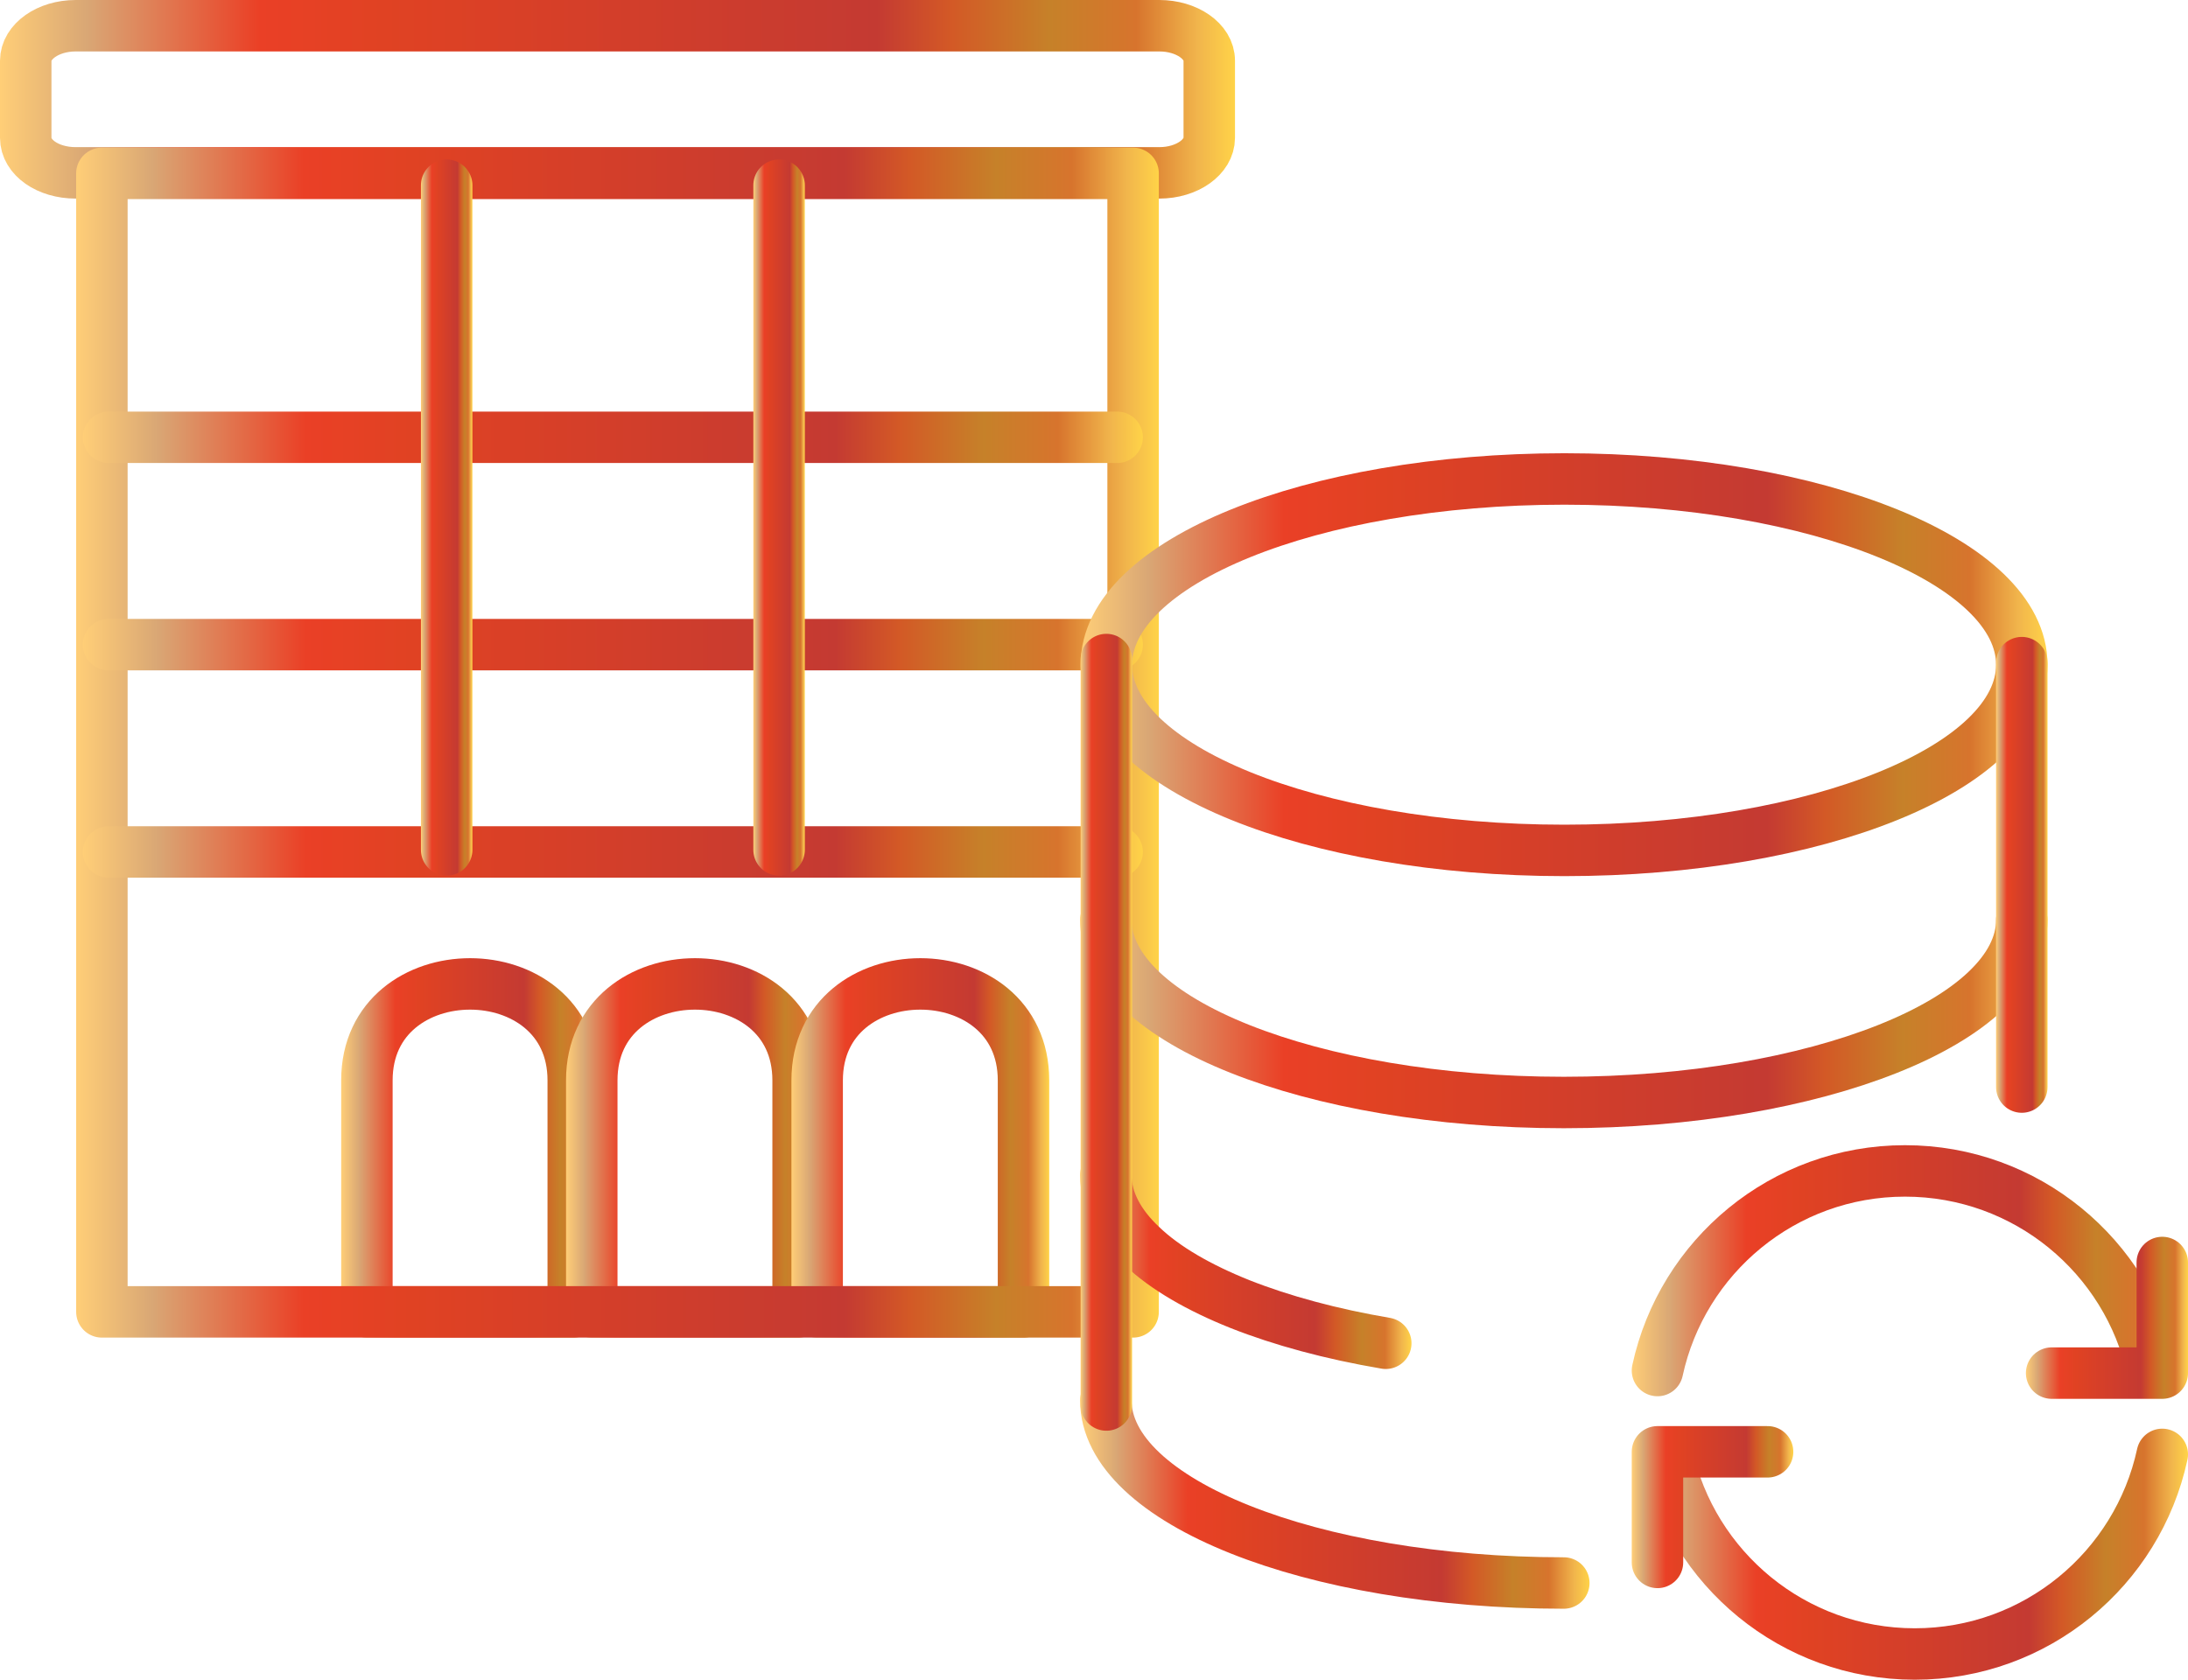
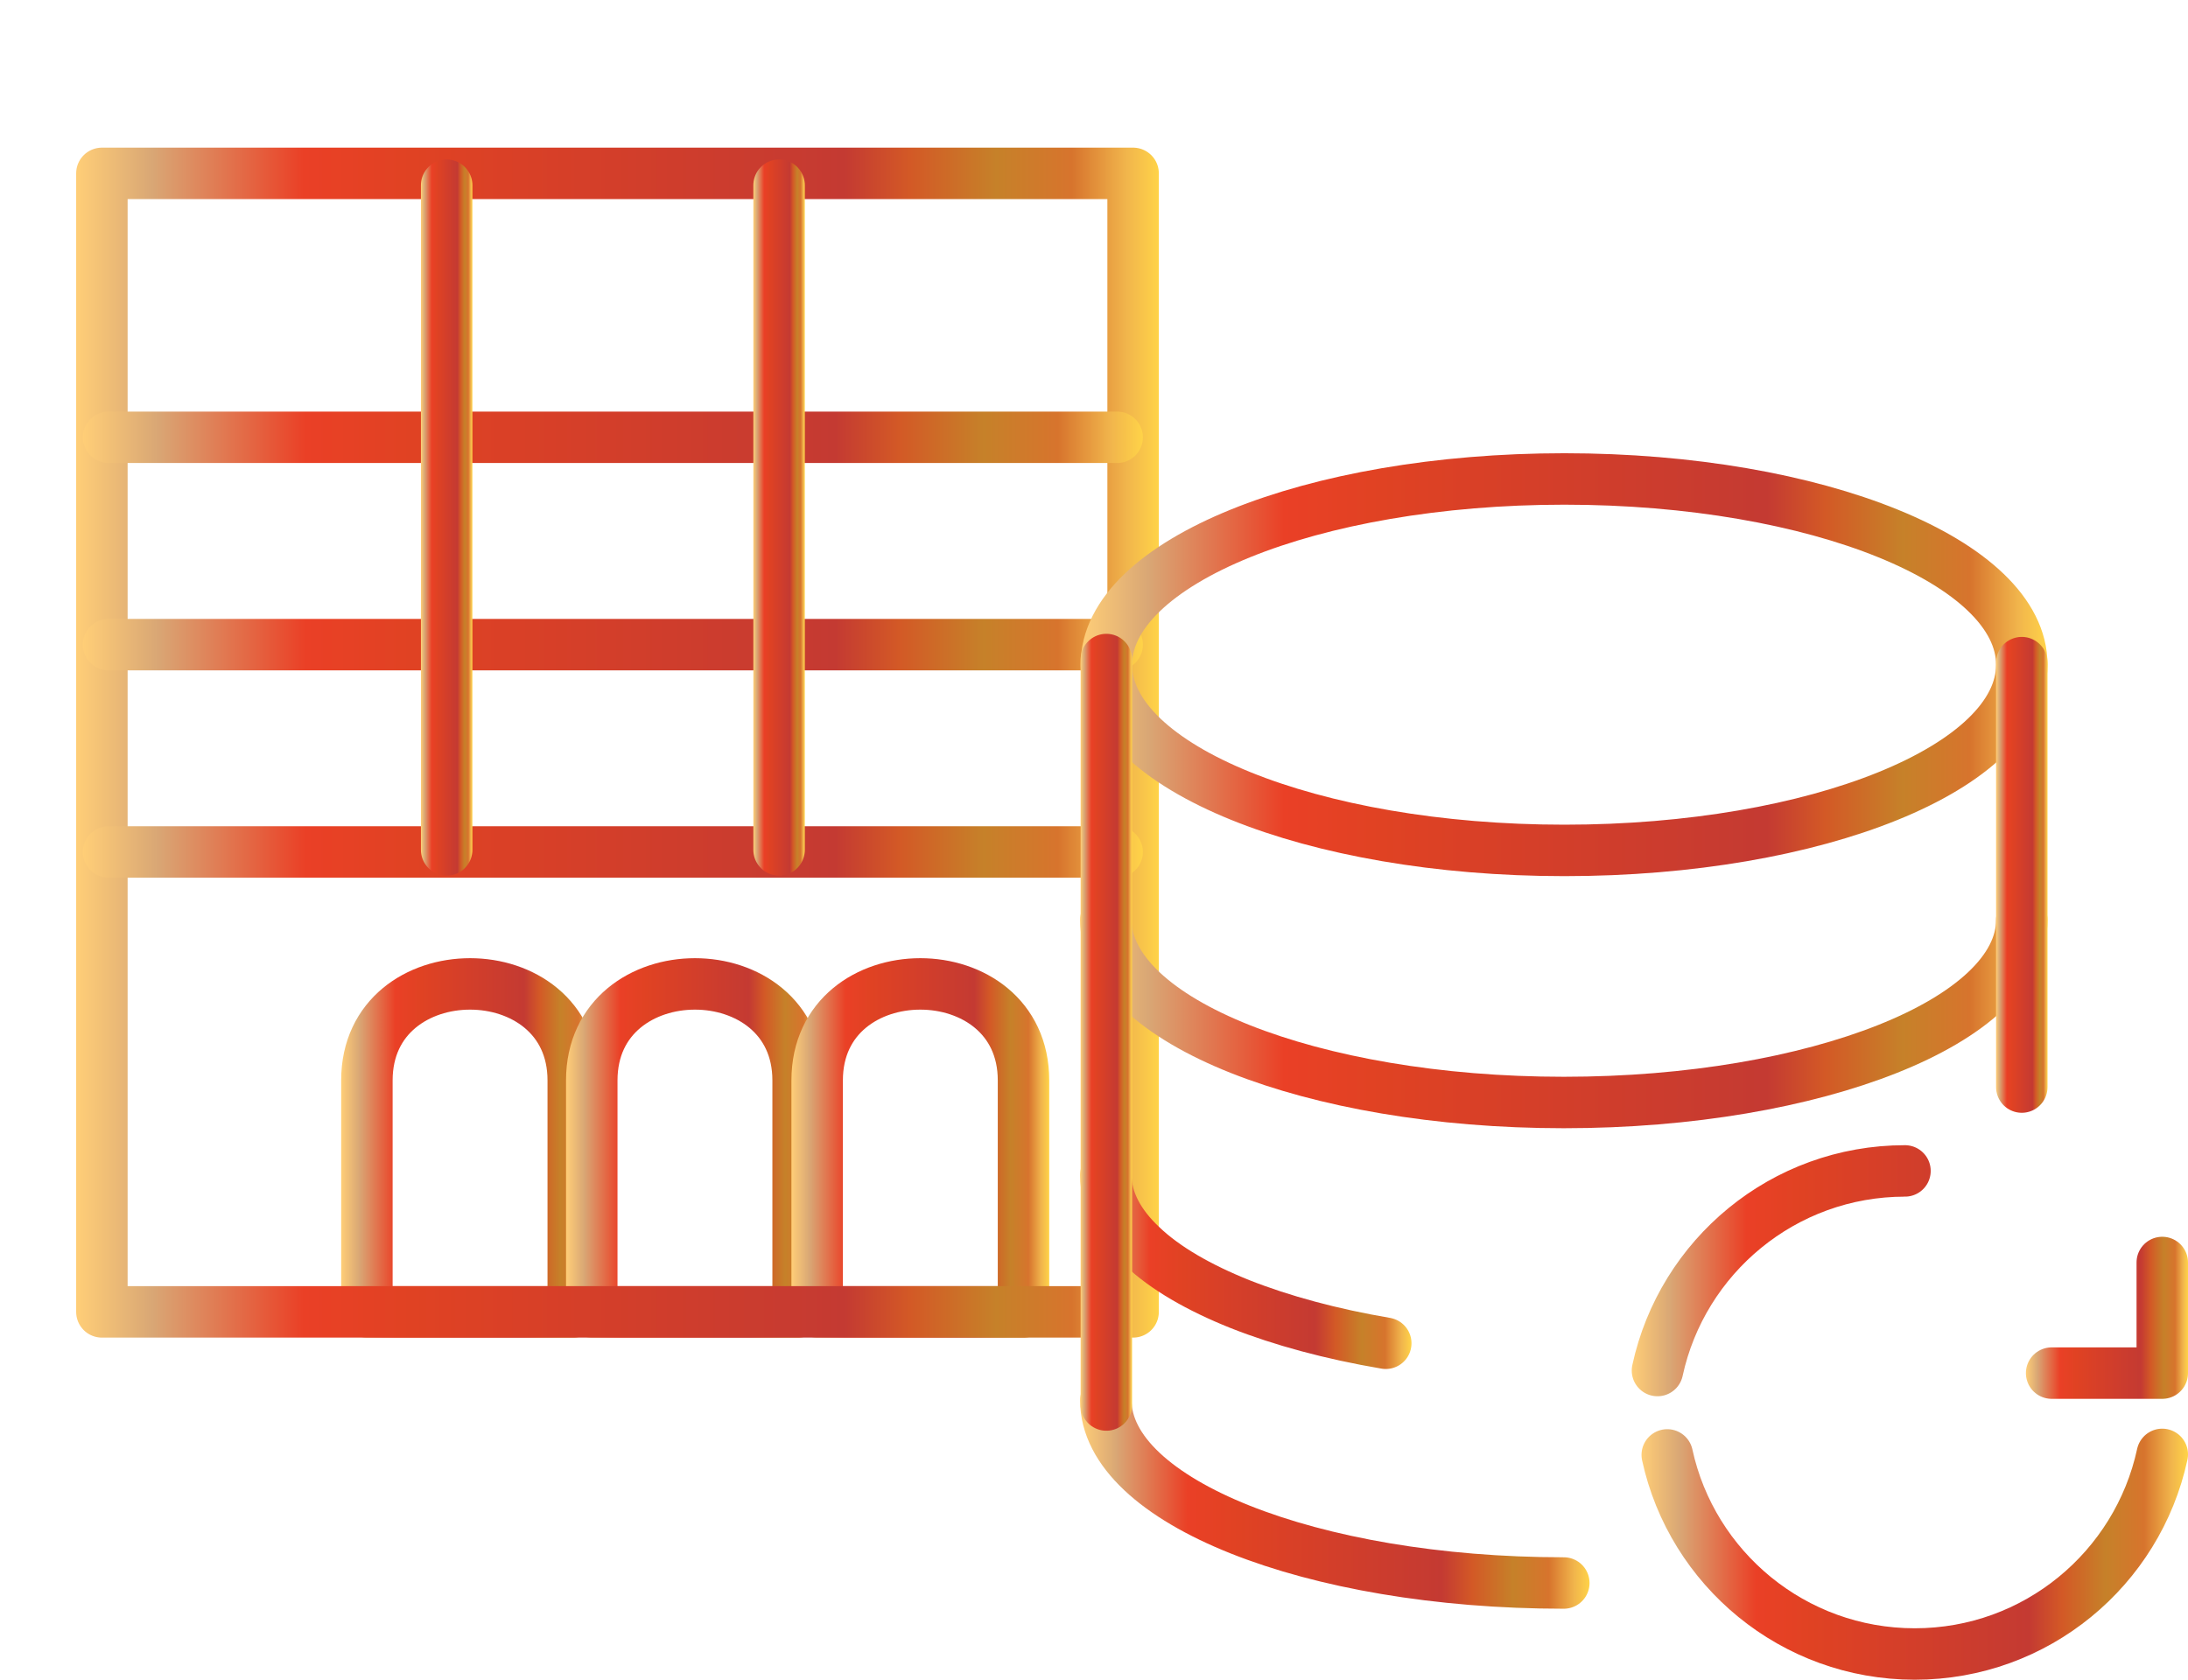
<svg xmlns="http://www.w3.org/2000/svg" xmlns:xlink="http://www.w3.org/1999/xlink" id="Layer_2" viewBox="0 0 42.52 32.65">
  <defs>
    <style>.cls-1{stroke:url(#New_Gradient_Swatch_4);}.cls-1,.cls-2,.cls-3,.cls-4,.cls-5,.cls-6,.cls-7,.cls-8,.cls-9,.cls-10,.cls-11,.cls-12,.cls-13,.cls-14,.cls-15,.cls-16,.cls-17,.cls-18,.cls-19,.cls-20{fill:none;stroke-linecap:round;stroke-linejoin:round;}.cls-2{stroke:url(#New_Gradient_Swatch_4-20);}.cls-3{stroke:url(#New_Gradient_Swatch_4-14);}.cls-4{stroke:url(#New_Gradient_Swatch_4-12);}.cls-5{stroke:url(#New_Gradient_Swatch_4-11);}.cls-6{stroke:url(#New_Gradient_Swatch_4-13);}.cls-7{stroke:url(#New_Gradient_Swatch_4-10);}.cls-8{stroke:url(#New_Gradient_Swatch_4-15);}.cls-9{stroke:url(#New_Gradient_Swatch_4-17);}.cls-10{stroke:url(#New_Gradient_Swatch_4-16);}.cls-11{stroke:url(#New_Gradient_Swatch_4-19);}.cls-12{stroke:url(#New_Gradient_Swatch_4-18);}.cls-13{stroke:url(#New_Gradient_Swatch_4-5);}.cls-14{stroke:url(#New_Gradient_Swatch_4-7);}.cls-15{stroke:url(#New_Gradient_Swatch_4-2);}.cls-16{stroke:url(#New_Gradient_Swatch_4-4);}.cls-17{stroke:url(#New_Gradient_Swatch_4-9);}.cls-18{stroke:url(#New_Gradient_Swatch_4-6);}.cls-19{stroke:url(#New_Gradient_Swatch_4-8);}.cls-20{stroke:url(#New_Gradient_Swatch_4-3);}</style>
    <linearGradient id="New_Gradient_Swatch_4" x1="6.63" y1="22.31" x2="11.64" y2="22.31" gradientUnits="userSpaceOnUse">
      <stop offset="0" stop-color="#ffce77" />
      <stop offset=".07" stop-color="#d9a775" />
      <stop offset=".21" stop-color="#ea4026" />
      <stop offset=".31" stop-color="#e04223" />
      <stop offset=".71" stop-color="#c43a32" />
      <stop offset=".77" stop-color="#d35926" />
      <stop offset=".85" stop-color="#c68129" />
      <stop offset=".92" stop-color="#d7742d" />
      <stop offset=".97" stop-color="#f1b54c" />
      <stop offset="1" stop-color="#ffd348" />
    </linearGradient>
    <linearGradient id="New_Gradient_Swatch_4-2" x1="11" x2="16.01" xlink:href="#New_Gradient_Swatch_4" />
    <linearGradient id="New_Gradient_Swatch_4-3" x1="15.38" x2="20.39" xlink:href="#New_Gradient_Swatch_4" />
    <linearGradient id="New_Gradient_Swatch_4-4" x1="0" y1="1.94" x2="24" y2="1.94" xlink:href="#New_Gradient_Swatch_4" />
    <linearGradient id="New_Gradient_Swatch_4-5" x1="1.48" y1="14.44" x2="22.52" y2="14.44" xlink:href="#New_Gradient_Swatch_4" />
    <linearGradient id="New_Gradient_Swatch_4-6" x1="1.61" y1="16.56" x2="22.21" y2="16.56" xlink:href="#New_Gradient_Swatch_4" />
    <linearGradient id="New_Gradient_Swatch_4-7" x1="1.61" y1="12.53" x2="22.21" y2="12.53" xlink:href="#New_Gradient_Swatch_4" />
    <linearGradient id="New_Gradient_Swatch_4-8" x1="1.61" y1="8.5" x2="22.21" y2="8.5" xlink:href="#New_Gradient_Swatch_4" />
    <linearGradient id="New_Gradient_Swatch_4-9" x1="14.64" y1="10.06" x2="15.64" y2="10.06" xlink:href="#New_Gradient_Swatch_4" />
    <linearGradient id="New_Gradient_Swatch_4-10" x1="8.18" y1="10.06" x2="9.18" y2="10.06" xlink:href="#New_Gradient_Swatch_4" />
    <linearGradient id="New_Gradient_Swatch_4-11" x1="31.89" y1="30.21" x2="42.52" y2="30.21" xlink:href="#New_Gradient_Swatch_4" />
    <linearGradient id="New_Gradient_Swatch_4-12" x1="31.71" y1="29.3" x2="34.85" y2="29.3" xlink:href="#New_Gradient_Swatch_4" />
    <linearGradient id="New_Gradient_Swatch_4-13" x1="31.71" y1="24.7" x2="42.33" y2="24.7" xlink:href="#New_Gradient_Swatch_4" />
    <linearGradient id="New_Gradient_Swatch_4-14" x1="39.37" y1="25.61" x2="42.52" y2="25.61" xlink:href="#New_Gradient_Swatch_4" />
    <linearGradient id="New_Gradient_Swatch_4-15" x1="21" y1="12.92" x2="39.79" y2="12.92" xlink:href="#New_Gradient_Swatch_4" />
    <linearGradient id="New_Gradient_Swatch_4-16" x1="21" y1="19.65" x2="39.79" y2="19.65" xlink:href="#New_Gradient_Swatch_4" />
    <linearGradient id="New_Gradient_Swatch_4-17" x1="21" y1="24.47" x2="27.43" y2="24.47" xlink:href="#New_Gradient_Swatch_4" />
    <linearGradient id="New_Gradient_Swatch_4-18" x1="21" y1="29" x2="30.89" y2="29" xlink:href="#New_Gradient_Swatch_4" />
    <linearGradient id="New_Gradient_Swatch_4-19" x1="21" y1="20.06" x2="22" y2="20.06" xlink:href="#New_Gradient_Swatch_4" />
    <linearGradient id="New_Gradient_Swatch_4-20" x1="38.79" y1="17" x2="39.79" y2="17" xlink:href="#New_Gradient_Swatch_4" />
  </defs>
  <g id="Layer_1-2">
    <g>
      <g>
        <path class="cls-1" d="m11.14,25.5h-4.01v-4.5c0-2.5,4.01-2.5,4.01,0v4.5Z" />
        <path class="cls-15" d="m15.51,25.5h-4.01v-4.5c0-2.5,4.01-2.5,4.01,0v4.5Z" />
        <path class="cls-20" d="m19.89,25.5h-4.01v-4.5c0-2.5,4.01-2.5,4.01,0v4.5Z" />
-         <path class="cls-16" d="m23.5,1.18c0-.38-.44-.68-.97-.68H1.47c-.54,0-.97.31-.97.68v1.5c0,.38.43.68.97.68h21.06c.54,0,.97-.31.97-.68v-1.5Z" />
        <rect class="cls-13" x="1.98" y="3.37" width="20.04" height="22.13" />
        <line class="cls-18" x1="2.11" y1="16.56" x2="21.71" y2="16.56" />
        <line class="cls-14" x1="2.11" y1="12.53" x2="21.71" y2="12.53" />
        <line class="cls-19" x1="2.11" y1="8.5" x2="21.71" y2="8.5" />
        <line class="cls-17" x1="15.14" y1="16.52" x2="15.14" y2="3.6" />
        <line class="cls-7" x1="8.68" y1="16.52" x2="8.68" y2="3.6" />
      </g>
      <g>
        <g>
          <g>
            <path class="cls-5" d="m42.02,28.27c-.48,2.22-2.45,3.88-4.81,3.88s-4.33-1.66-4.81-3.87" />
-             <polyline class="cls-4" points="32.21 30.37 32.21 28.22 34.35 28.22" />
          </g>
          <g>
-             <path class="cls-6" d="m32.21,26.64c.48-2.22,2.45-3.88,4.81-3.88s4.33,1.66,4.81,3.87" />
+             <path class="cls-6" d="m32.21,26.64c.48-2.22,2.45-3.88,4.81-3.88" />
            <polyline class="cls-3" points="42.02 24.54 42.02 26.69 39.87 26.69" />
          </g>
        </g>
        <g>
          <path class="cls-8" d="m39.29,12.92c0,2-3.98,3.61-8.89,3.61s-8.9-1.62-8.9-3.61,3.98-3.61,8.9-3.61,8.89,1.62,8.89,3.61Z" />
          <path class="cls-10" d="m39.29,17.88c0,.98-1,1.87-2.61,2.51-1.61.64-3.83,1.04-6.29,1.04s-4.68-.4-6.29-1.04c-1.61-.64-2.61-1.53-2.61-2.51" />
          <path class="cls-9" d="m26.93,26.11c-1.06-.18-2.02-.44-2.83-.76-.8-.32-1.46-.7-1.91-1.13-.45-.42-.7-.89-.7-1.38" />
          <path class="cls-12" d="m30.39,30.77c-4.91,0-8.9-1.59-8.9-3.55" />
          <line class="cls-11" x1="21.5" y1="12.82" x2="21.5" y2="27.31" />
          <line class="cls-2" x1="39.29" y1="12.88" x2="39.29" y2="21.13" />
        </g>
      </g>
    </g>
  </g>
</svg>